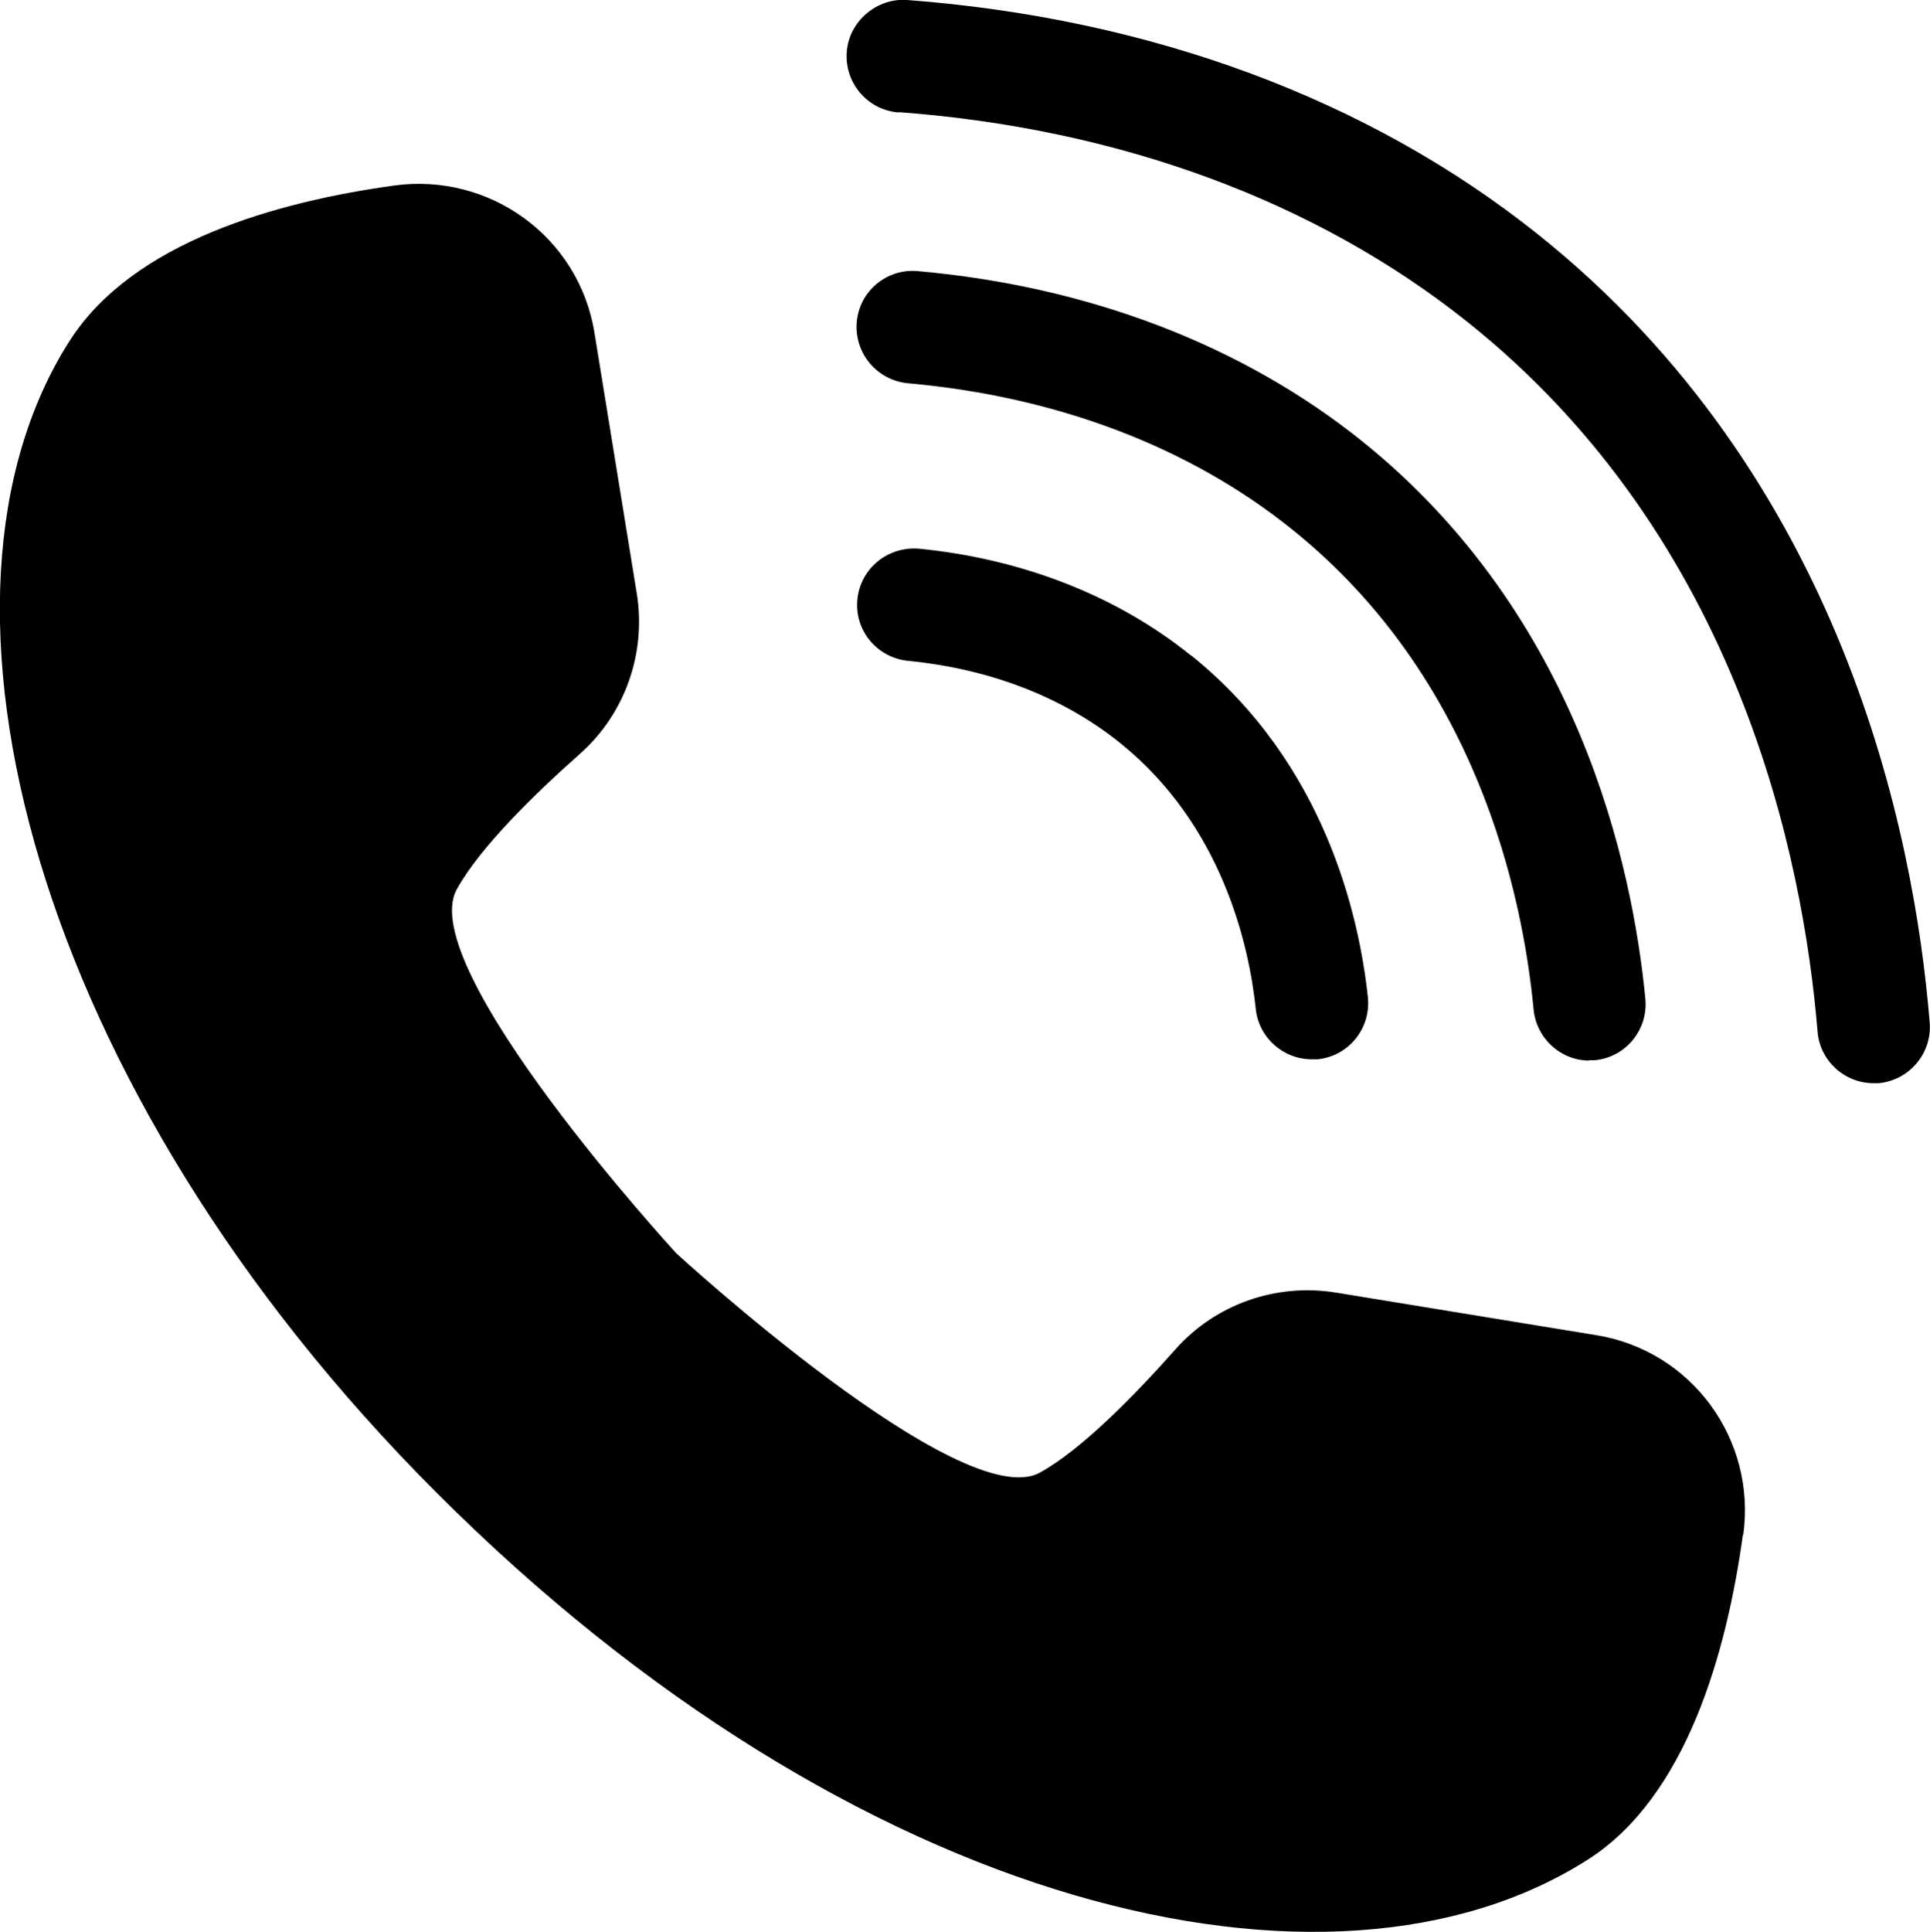
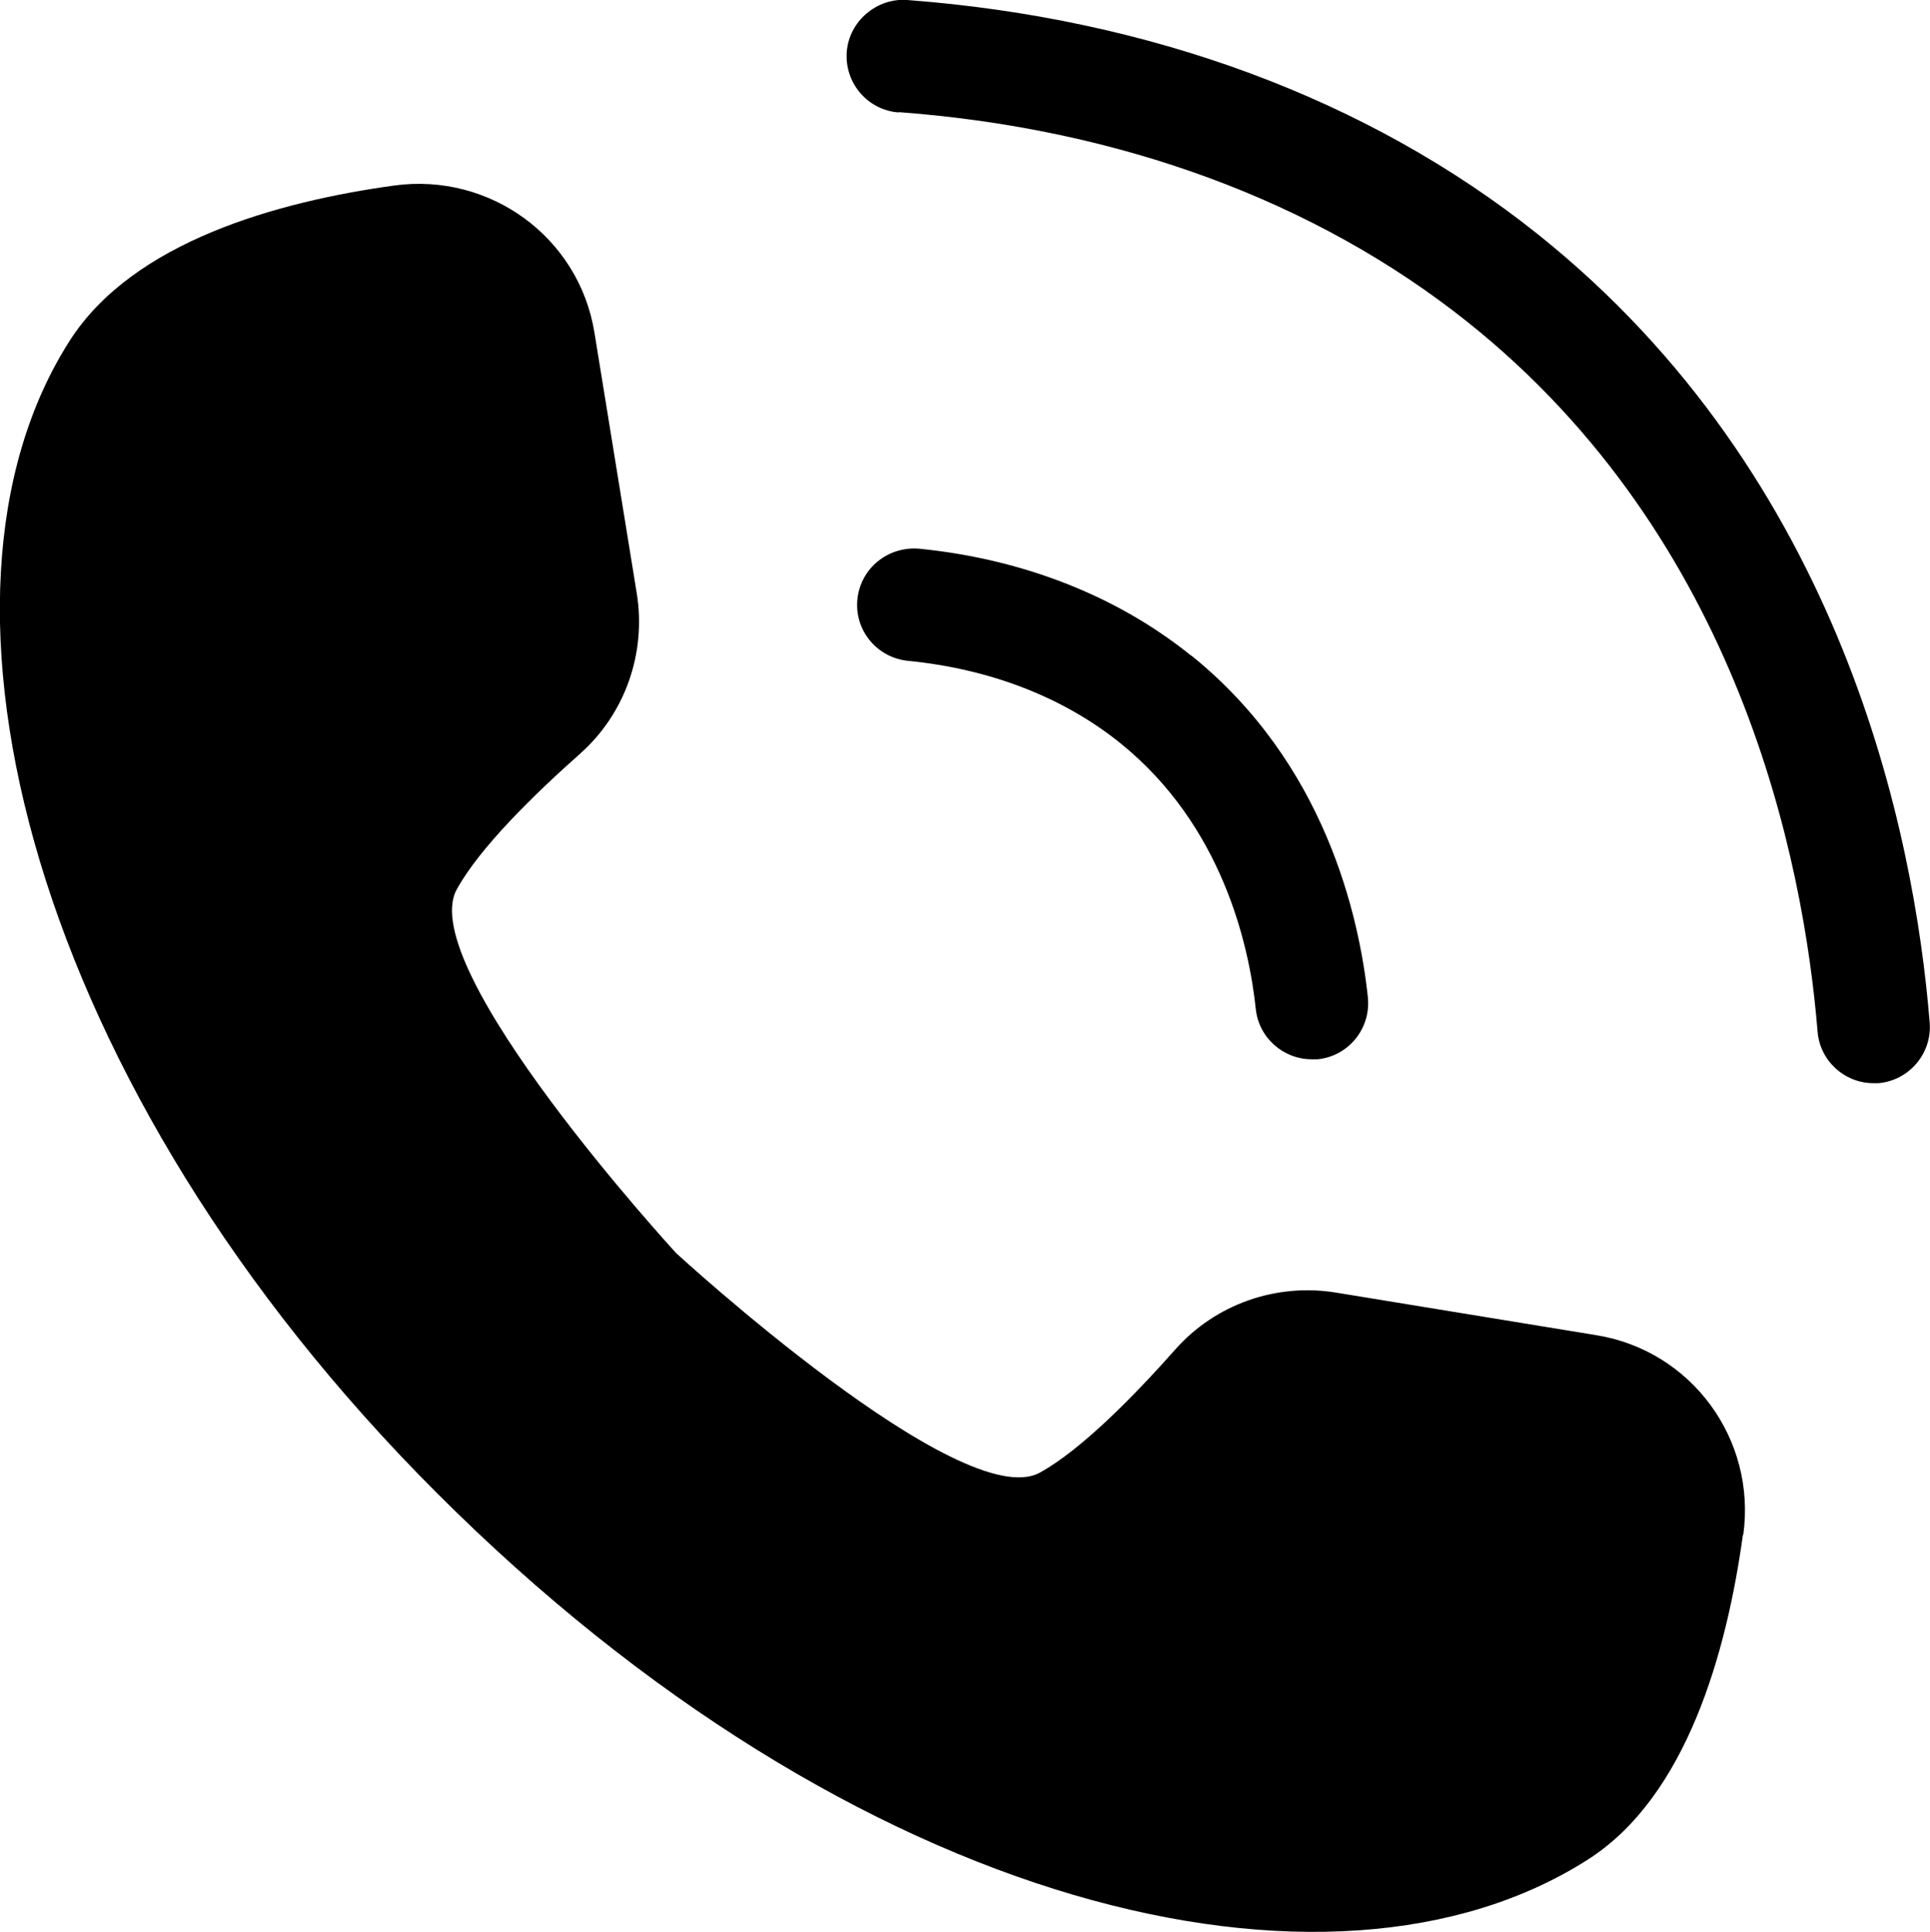
<svg xmlns="http://www.w3.org/2000/svg" id="Layer_1" data-name="Layer 1" version="1.1" viewBox="0 0 59.74 59.79">
  <defs>
    <style>
      .cls-1 {
        fill: #000;
        stroke-width: 0px;
      }
    </style>
  </defs>
-   <path class="cls-1" d="M49.19,32.81h.17c.96-.09,1.66-.94,1.57-1.9-.4-4.13-2.06-11.86-8.76-17.25-3.71-2.98-8.47-4.8-13.76-5.27-.96-.09-1.81.62-1.89,1.58s.63,1.8,1.58,1.89c4.61.41,8.72,1.97,11.89,4.52,5.71,4.58,7.14,11.28,7.48,14.86.09.9.84,1.58,1.73,1.58h-.01Z" />
  <path class="cls-1" d="M27.82,3.47c6.84.51,12.92,2.76,17.6,6.49,8.42,6.71,10.4,16.64,10.84,21.96.07.91.84,1.6,1.73,1.6h.15c.95-.08,1.67-.92,1.59-1.88-.48-5.88-2.7-16.87-12.14-24.4C42.36,3.07,35.62.57,28.08,0c-.93-.07-1.8.65-1.87,1.61-.07.96.65,1.8,1.61,1.87h0Z" />
  <path class="cls-1" d="M53.96,47.5c.41-2.96-1.6-5.7-4.54-6.18l-8.07-1.32c-1.85-.3-3.73.36-4.97,1.76-1.25,1.41-2.9,3.1-4.19,3.81-2.41,1.34-11.26-6.79-11.26-6.79,0,0-8.13-8.85-6.79-11.26.71-1.29,2.4-2.94,3.81-4.19,1.4-1.24,2.06-3.12,1.76-4.97l-1.31-8.07c-.48-2.95-3.23-4.95-6.19-4.55-3.63.5-8.09,1.74-10.05,4.8-5.09,7.95-1.16,23.14,11.35,35.65,12.95,12.96,27.7,16.44,35.65,11.35,3.05-1.95,4.29-6.42,4.79-10.05h0Z" />
  <path class="cls-1" d="M36.87,20.29c-2.28-1.84-5.2-2.99-8.42-3.31-.97-.08-1.81.61-1.91,1.56-.1.96.6,1.81,1.56,1.91,2.55.25,4.82,1.13,6.58,2.55,3.15,2.54,3.98,6.24,4.19,8.22.09.89.85,1.56,1.73,1.56h.19c.96-.1,1.65-.96,1.55-1.92-.27-2.52-1.33-7.24-5.46-10.57h0Z" />
</svg>